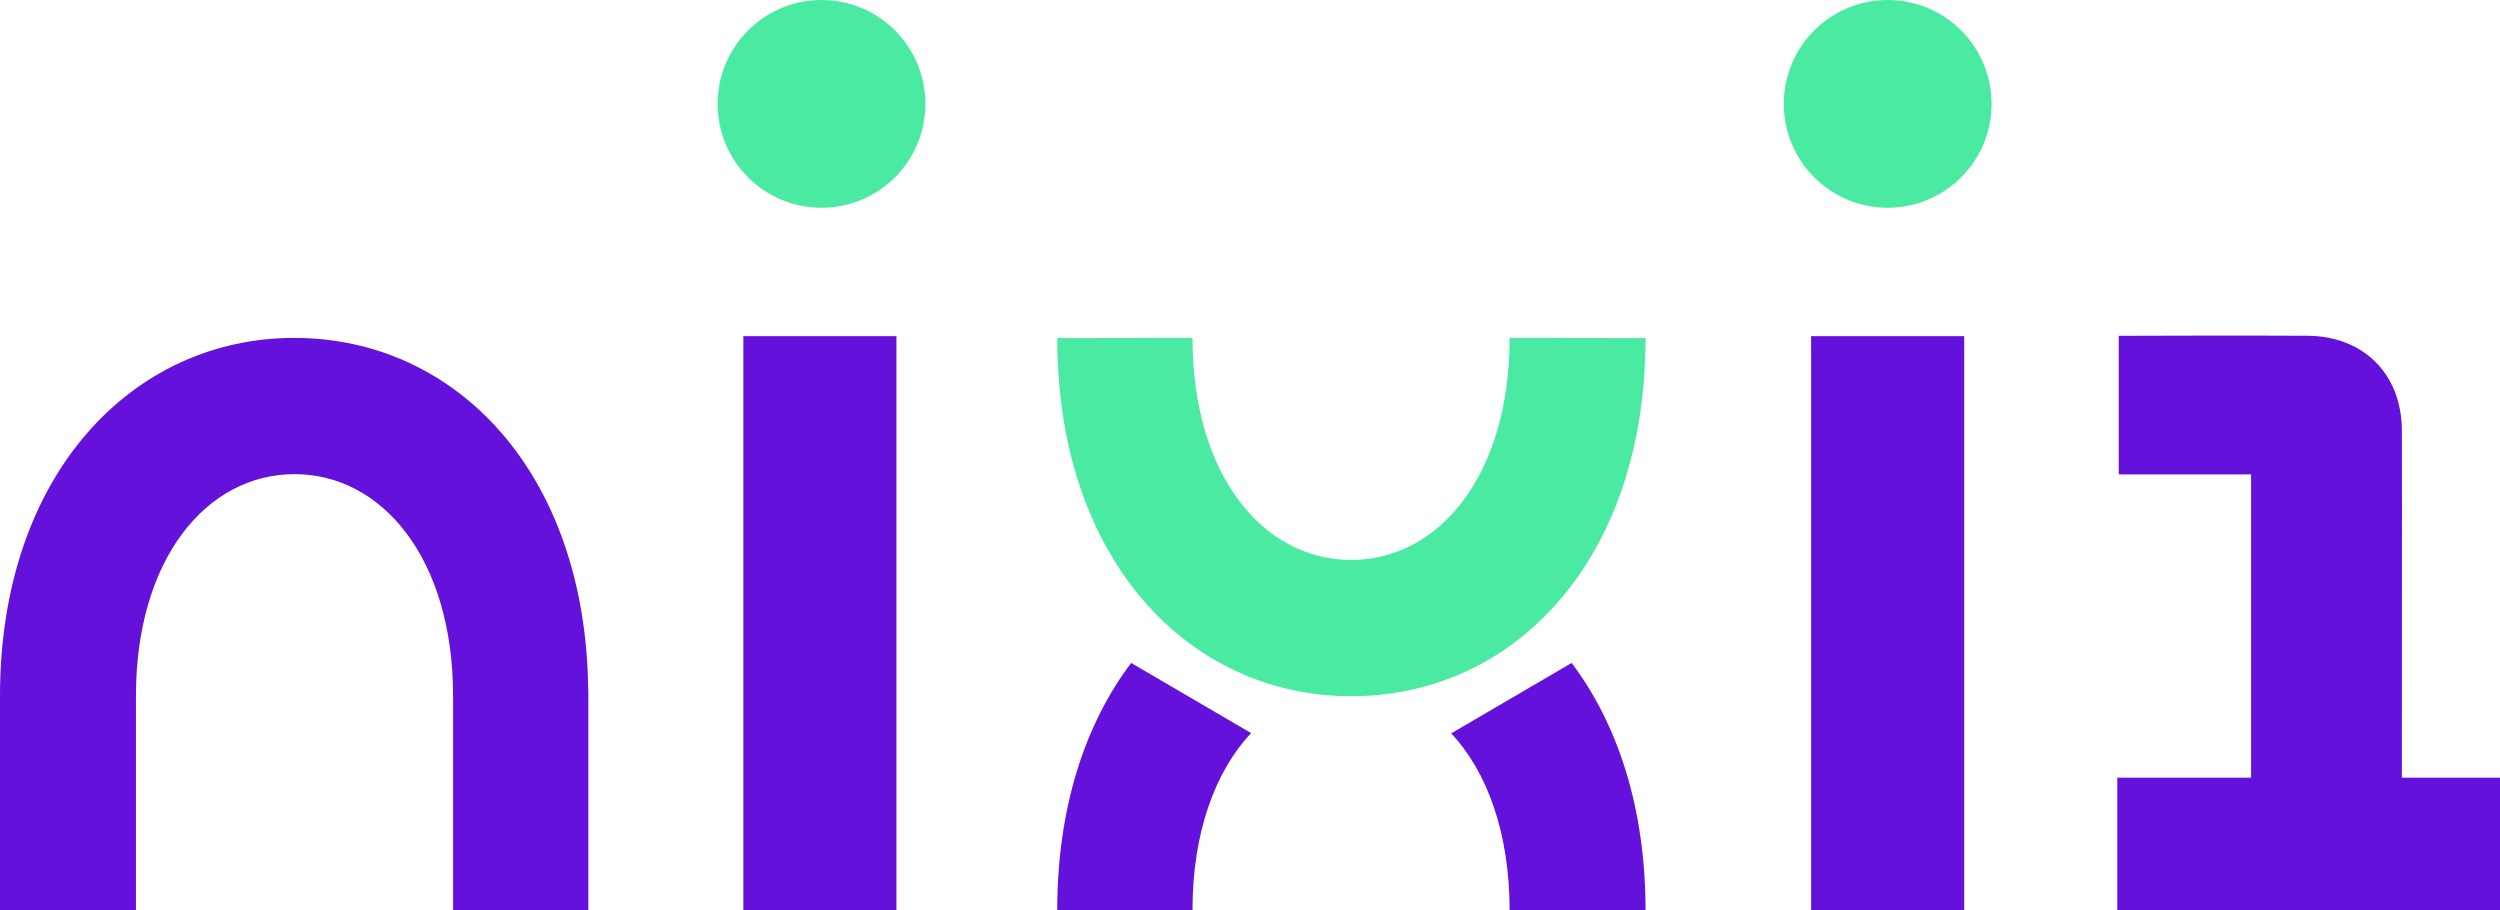
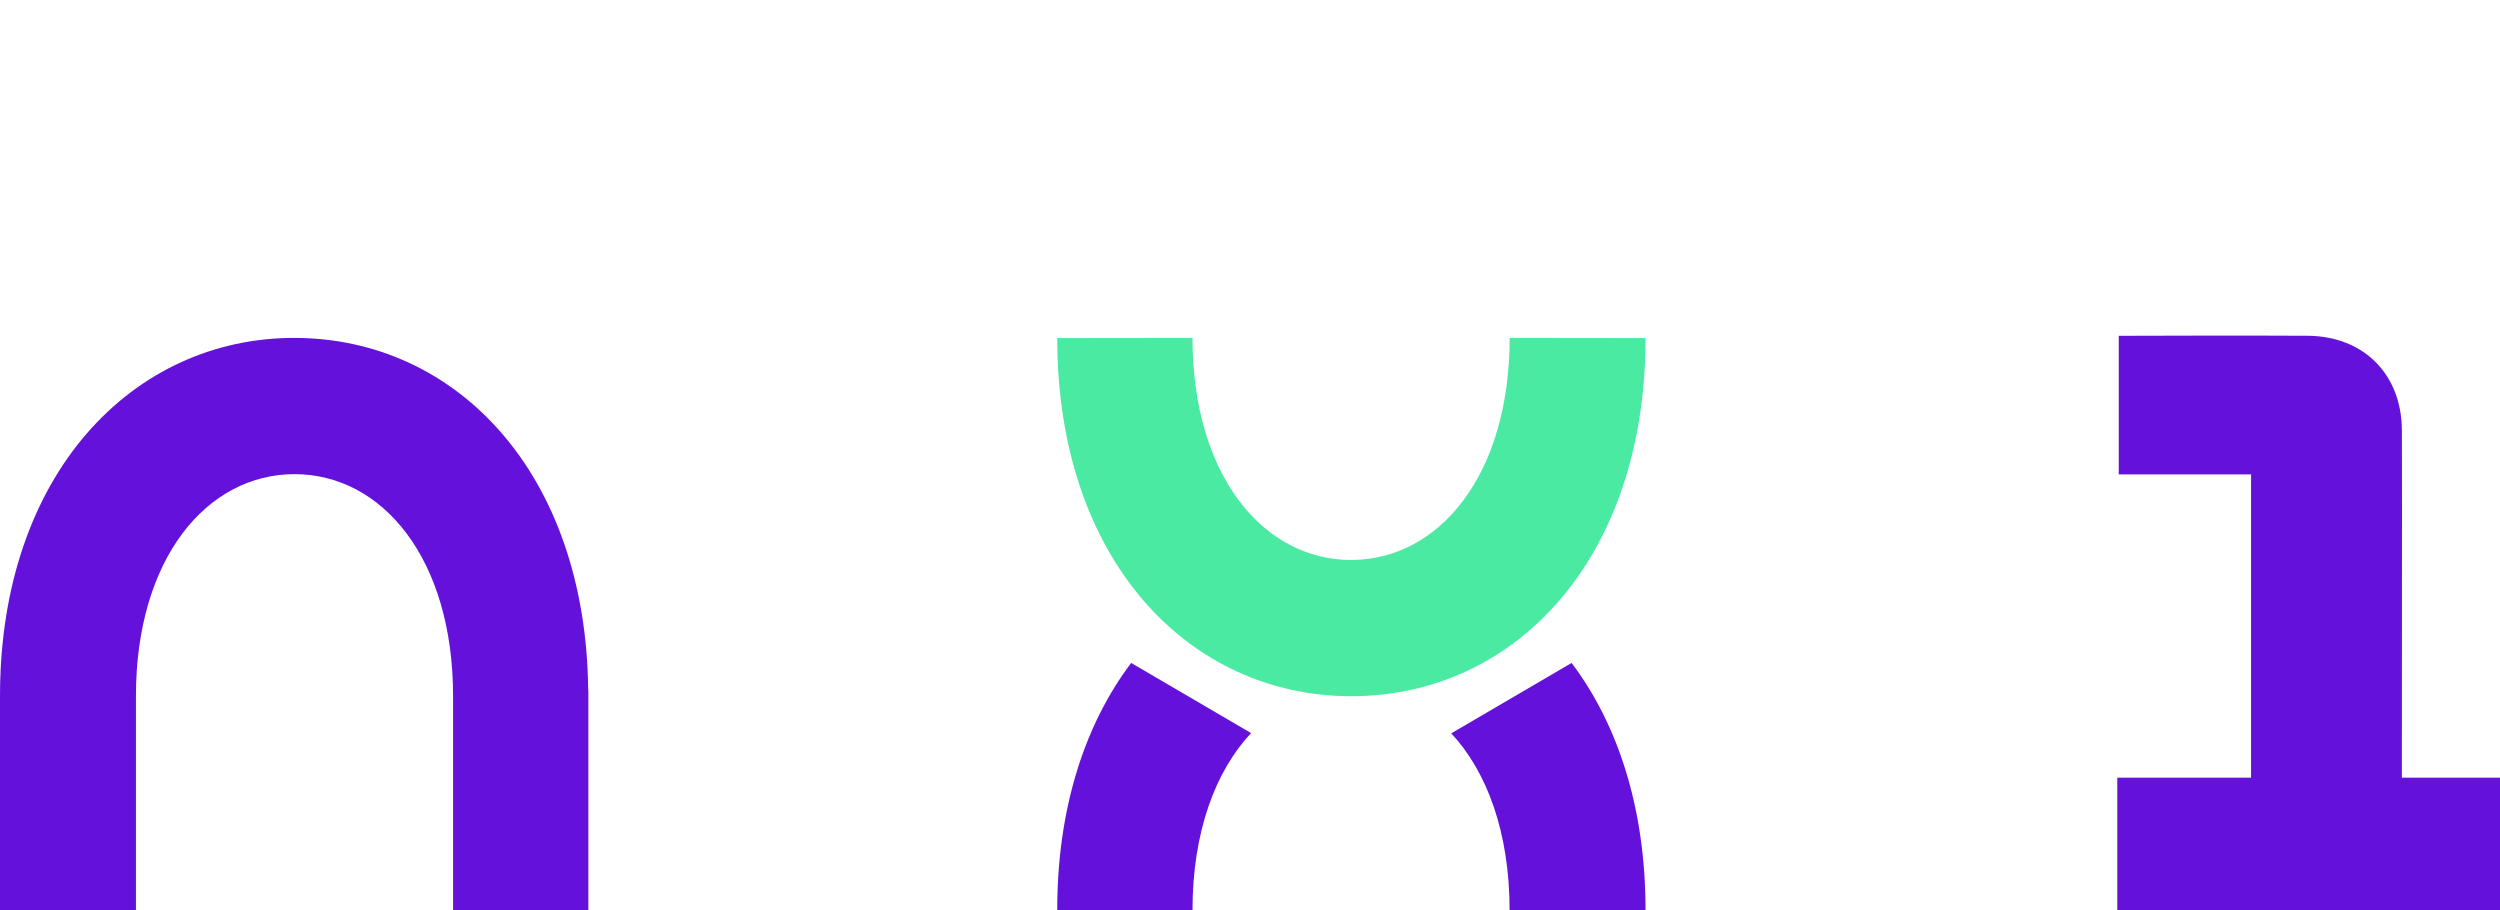
<svg xmlns="http://www.w3.org/2000/svg" id="logo_nixi1" viewBox="0 0 560 203.89">
  <defs>
    <style>.cls-1{fill:#6411db;}.cls-2{fill:#4beaa2;}</style>
  </defs>
-   <rect class="cls-1" x="166.51" y="75.3" width="34.29" height="128.59" />
-   <rect class="cls-1" x="405.69" y="75.3" width="34.29" height="128.59" />
-   <circle class="cls-2" cx="422.84" cy="23.27" r="23.27" />
-   <circle class="cls-2" cx="184.02" cy="23.27" r="23.27" />
  <path class="cls-1" d="M474.27,203.89v-29.69h29.97V106.26h-29.64v-31.04s30.27-.1,42.3-.01c12.55,.09,21.07,8.6,21.12,21.19,.08,23.23-.03,46.47,0,69.71,0,2.39,0,8.09,0,8.09h21.99v29.69h-85.73Z" />
  <path class="cls-2" d="M368.6,75.73c0,49.76-29.5,80.22-65.89,80.22s-65.89-30.46-65.89-80.22l30.3-.04c0,30.85,15.9,49.74,35.52,49.74s35.52-18.89,35.52-49.74l30.45,.04Z" />
  <path class="cls-1" d="M236.82,203.85l30.3,.04c0-17.5,5.12-31.14,13.12-39.68l-26.86-15.71c-10.3,13.64-16.56,32.44-16.56,55.35Z" />
  <path class="cls-1" d="M368.6,203.85c0-22.91-6.26-41.71-16.56-55.35l-26.96,15.77c7.97,8.54,13.07,22.16,13.07,39.62l30.45-.04Z" />
  <path class="cls-1" d="M131.76,154.72c-.47-49.05-29.77-79.03-65.87-79.03S0,106.15,0,155.91v47.98H30.45v-47.94c0-30.85,15.9-49.74,35.52-49.74s35.52,18.89,35.52,49.74v47.94h30.3v-49.17h-.02Z" />
</svg>